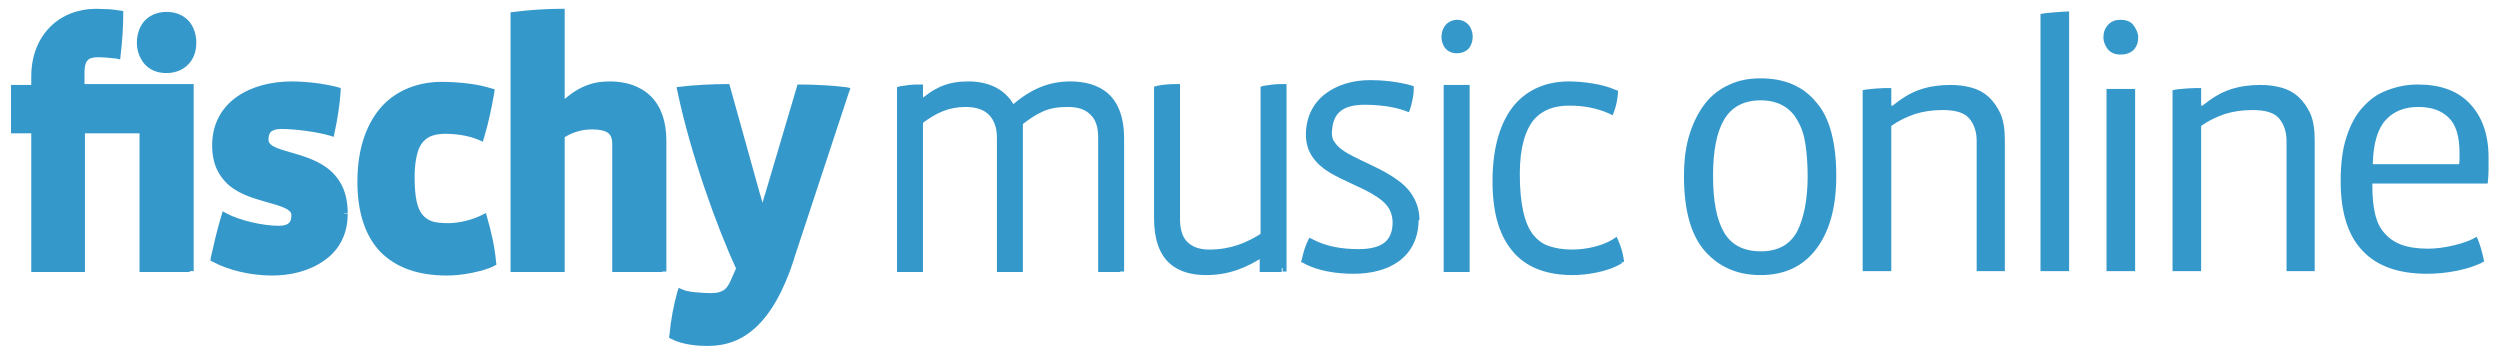
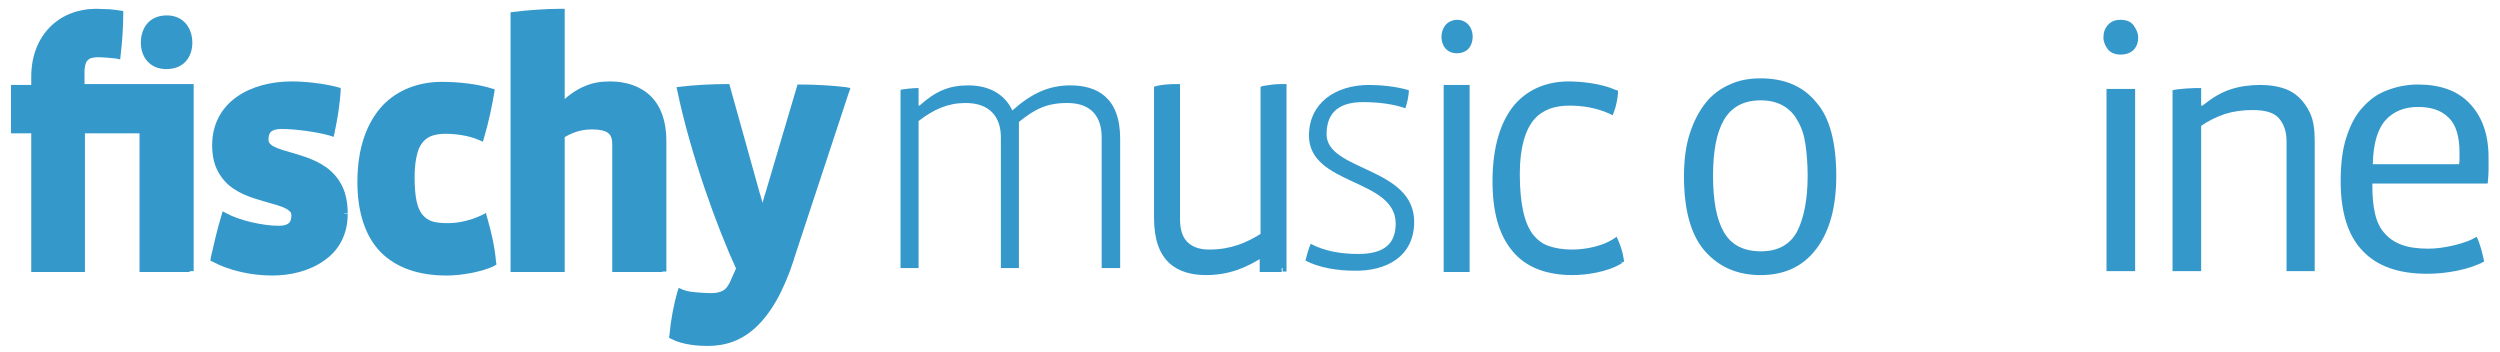
<svg xmlns="http://www.w3.org/2000/svg" version="1.1" id="Layer_1" x="0px" y="0px" viewBox="0 0 568 80" style="enable-background:new 0 0 568 80;" xml:space="preserve">
  <style type="text/css">
	.st0{fill:#3598CB;}
</style>
  <g>
    <path class="st0" d="M417.2,40c0,7-1.5,12.5-4.5,16.5c-3,4-7.2,6-12.7,6c-5.2,0-9.4-1.8-12.6-5.4c-3.2-3.6-4.8-9.3-4.8-17   c0-3.7,0.4-6.9,1.3-9.7c0.9-2.8,2.1-5.1,3.6-7c1.5-1.9,3.4-3.3,5.5-4.2c2.1-1,4.5-1.4,7-1.4c5.5,0,9.7,1.8,12.7,5.5   C415.7,26.7,417.2,32.4,417.2,40z M410.7,40c0-2.7-0.2-5.1-0.5-7.2c-0.3-2.1-0.9-3.9-1.8-5.4c-0.8-1.5-1.9-2.6-3.3-3.4   c-1.4-0.8-3.1-1.2-5.1-1.2c-3.8,0-6.6,1.5-8.3,4.4c-1.7,2.9-2.5,7.2-2.5,12.7c0,5.7,0.8,10,2.5,12.9c1.7,2.9,4.5,4.3,8.4,4.3   c3.8,0,6.6-1.5,8.2-4.5C409.8,49.7,410.7,45.4,410.7,40z" />
-     <path class="st0" d="M449.1,61.6V32c0-2.1-0.6-3.8-1.7-5.1c-1.1-1.3-3.1-1.9-6-1.9c-2.3,0-4.4,0.3-6.3,0.9   c-1.8,0.6-3.7,1.5-5.4,2.7v33h-6.5V20.5c0.8-0.2,1.9-0.3,3.2-0.4c1.3-0.1,2.4-0.1,3.3-0.1v4h0.3c2.1-1.7,4.2-3,6.4-3.7   c2.1-0.7,4.4-1,6.8-1c1.7,0,3.2,0.2,4.7,0.6c1.5,0.4,2.8,1.1,3.9,2.1c1.1,1,2,2.3,2.7,3.8c0.7,1.6,1,3.6,1,6v29.8H449.1z" />
-     <path class="st0" d="M463.6,61.6V3.2c0.8-0.2,1.9-0.3,3.2-0.4c1.3-0.1,2.4-0.2,3.3-0.2v59H463.6z" />
    <path class="st0" d="M485.8,8.5c0,1.1-0.3,2-1,2.8c-0.7,0.7-1.7,1.1-3,1.1c-1.3,0-2.2-0.4-2.9-1.2c-0.6-0.8-1-1.7-1-2.7   c0-1.1,0.3-2,1-2.8c0.7-0.8,1.6-1.2,2.9-1.2c1.3,0,2.3,0.4,2.9,1.2S485.8,7.5,485.8,8.5z M478.6,61.6V20.2h6.5v41.4H478.6z" />
    <path class="st0" d="M519.5,61.6V32c0-2.1-0.6-3.8-1.7-5.1c-1.1-1.3-3.1-1.9-6-1.9c-2.3,0-4.4,0.3-6.3,0.9   c-1.8,0.6-3.7,1.5-5.4,2.7v33h-6.5V20.5c0.8-0.2,1.9-0.3,3.2-0.4c1.3-0.1,2.4-0.1,3.3-0.1v4h0.3c2.1-1.7,4.2-3,6.4-3.7   c2.1-0.7,4.4-1,6.8-1c1.7,0,3.2,0.2,4.7,0.6c1.5,0.4,2.8,1.1,3.9,2.1c1.1,1,2,2.3,2.7,3.8c0.7,1.6,1,3.6,1,6v29.8H519.5z" />
    <path class="st0" d="M565.4,35.8c0,0.9,0,1.9,0,2.9c0,1-0.1,2-0.2,3H539v0.6c0,2.4,0.2,4.5,0.6,6.2c0.4,1.8,1.1,3.3,2.1,4.4   c1,1.2,2.3,2.1,3.9,2.7c1.6,0.6,3.7,0.9,6.1,0.9c1.9,0,3.9-0.3,6-0.8c2-0.5,3.7-1.1,5-1.9c0.4,0.8,0.7,1.7,1,2.7   c0.3,1,0.5,2,0.7,2.9c-1.6,0.9-3.7,1.6-6.1,2.1c-2.5,0.5-4.7,0.7-6.9,0.7c-6.4,0-11.3-1.7-14.6-5.2c-3.3-3.4-5-8.7-5-15.8   c0-3.9,0.4-7.3,1.3-10c0.9-2.8,2.1-5.1,3.7-6.8c1.6-1.8,3.4-3.1,5.6-3.9c2.1-0.8,4.4-1.3,6.9-1.3c5.1,0,9,1.4,11.7,4.2   C564,26.5,565.4,30.6,565.4,35.8z M549.4,24.3c-3.1,0-5.6,1-7.4,3c-1.8,2-2.8,5.3-2.9,10h19.6c0.1-0.4,0.1-0.8,0.1-1.3   c0-0.6,0-1,0-1.3c0-3.7-0.8-6.4-2.5-8C554.7,25.1,552.4,24.3,549.4,24.3z" />
    <g>
      <g>
-         <path class="st0" d="M43.7,9.7h-0.9c0-1.4-0.4-2.8-1.2-3.7c-0.8-0.9-2-1.6-3.7-1.6c-1.8,0-3,0.6-3.8,1.6c-0.8,1-1.2,2.3-1.2,3.7     c0,1.4,0.4,2.7,1.2,3.6c0.8,0.9,2,1.5,3.7,1.5c1.8,0,3-0.6,3.8-1.5c0.8-0.9,1.2-2.2,1.2-3.6h1.8c0,1.8-0.5,3.5-1.7,4.8     c-1.2,1.3-2.9,2.1-5.1,2.1c-2.2,0-3.9-0.8-5-2.1c-1.1-1.3-1.7-3-1.7-4.8c0-1.7,0.5-3.5,1.6-4.8c1.1-1.3,2.9-2.2,5.2-2.2     c2.2,0,4,0.9,5.1,2.2c1.1,1.3,1.6,3.1,1.6,4.8H43.7z" />
        <g>
          <path class="st0" d="M43.1,60.9h-0.9V21.1H17.6v-4.5c0-1.5,0.2-2.8,1-3.8c0.4-0.5,1-0.8,1.6-1.1c0.6-0.2,1.3-0.3,2.2-0.3      c1.3,0,3.4,0.2,4.4,0.3l-0.1,0.9l-0.9-0.1c0.4-3.1,0.5-6.6,0.5-9.2h0.9L27,4.1c-0.4-0.1-1.3-0.2-2.2-0.2c-1-0.1-2.1-0.1-2.9-0.1      c-3.7,0-6.9,1.3-9.3,3.6c-2.3,2.3-3.8,5.7-3.8,10v3.7H4.2v7.4h4.6V60h8.8V28.5h15.9V60h9.6V60.9h-0.9H43.1v0.9H31.7V30.3H19.3      v31.5H7.1V30.3H2.5v-11h4.6v-1.9c0-4.7,1.6-8.6,4.3-11.3C14.1,3.4,17.8,2,21.9,2c0.9,0,2,0.1,3,0.1c1,0.1,1.9,0.2,2.4,0.3      l0.7,0.1v0.7c0,2.6-0.2,6.2-0.6,9.4l-0.1,0.9l-0.9-0.2c-0.8-0.1-3-0.3-4.1-0.3c-0.7,0-1.2,0.1-1.6,0.2c-0.6,0.2-0.8,0.5-1.1,0.9      c-0.2,0.5-0.4,1.2-0.4,2.2v2.8H44v42.5h-0.9V60.9z" />
          <path class="st0" d="M78.2,48.6h-0.9c0-3.7-1-6-2.6-7.7c-2.3-2.5-5.9-3.6-9.1-4.5c-1.6-0.5-3-0.9-4.2-1.5      c-0.6-0.3-1.1-0.7-1.5-1.2c-0.4-0.5-0.6-1.2-0.6-1.9c0-1.2,0.4-2.3,1.2-3.1c0.8-0.8,2-1.1,3.4-1.1c3.5,0,8.5,0.7,11.5,1.6      L75.2,30l-0.9-0.2c0.7-3.1,1.2-6.4,1.4-9.2l0.9,0l-0.2,0.9c-3.1-0.8-7.3-1.2-9.9-1.2c-4.3,0-8.5,1-11.5,3.1      c-3,2.1-4.9,5.2-4.9,9.5c0,3.4,1,5.5,2.6,7.1c2.3,2.4,5.9,3.4,9.1,4.3c1.6,0.4,3.1,0.9,4.2,1.5c0.6,0.3,1.1,0.7,1.5,1.2      c0.4,0.5,0.6,1.2,0.6,1.9c0,1.1-0.3,2.2-1.1,3c-0.8,0.8-2,1.1-3.4,1.1c-4.1,0-9.3-1.2-12.7-3l0.4-0.8l0.8,0.3      c-1,3.2-1.6,5.9-2.4,9.4l-0.9-0.2l0.4-0.8c3.2,1.7,8.2,2.9,12.6,2.9c4,0,7.9-1,10.7-2.9c2.8-2,4.7-4.9,4.7-9.3H79      c0,4.9-2.2,8.5-5.5,10.7c-3.3,2.3-7.5,3.3-11.7,3.3c-4.8,0-9.9-1.2-13.4-3.1l-0.6-0.3l0.1-0.7c0.8-3.5,1.4-6.2,2.4-9.5l0.3-1      l0.9,0.5c3,1.6,8.2,2.8,11.9,2.8c1.2,0,1.9-0.3,2.2-0.6c0.4-0.3,0.6-0.9,0.6-1.8c0-0.4-0.1-0.7-0.5-1c-0.6-0.6-2-1.1-3.8-1.6      c-2.6-0.8-6-1.5-8.8-3.4c-1.4-0.9-2.6-2.2-3.5-3.8c-0.9-1.6-1.4-3.6-1.4-6.1c0-4.9,2.2-8.6,5.6-11c3.4-2.4,7.9-3.5,12.5-3.5      c2.8,0,7,0.4,10.4,1.3l0.7,0.2l0,0.7c-0.2,3-0.7,6.3-1.4,9.5l-0.2,0.9l-0.9-0.3c-2.8-0.8-7.7-1.5-11-1.5c-1.2,0-1.9,0.3-2.3,0.6      c-0.4,0.4-0.6,0.9-0.6,1.8c0,0.5,0.1,0.7,0.5,1.1c0.6,0.6,2,1.1,3.8,1.6c2.6,0.8,6,1.6,8.8,3.6c1.4,1,2.6,2.3,3.5,4      c0.9,1.7,1.4,3.9,1.4,6.5H78.2z" />
          <path class="st0" d="M111.9,59.6l-0.9,0.1c-0.4-3.3-1.2-6.6-2-9.7l0.9-0.2l0.4,0.8c-2.3,1.2-5.5,2-8.3,2c-1.6,0-3-0.1-4.2-0.5      c-1.8-0.6-3.3-1.8-4.1-3.7c-0.8-1.9-1.2-4.5-1.2-7.9c0-4.1,0.6-7,2.1-9c0.7-1,1.7-1.7,2.8-2.1c1.1-0.4,2.4-0.6,3.7-0.6      c2.7,0,5.8,0.5,8.4,1.5l-0.3,0.8l-0.8-0.2c0.9-3.2,1.8-7,2.2-10l0.9,0.1l-0.3,0.8c-2.7-1-6.9-1.4-10.8-1.4      c-4.6,0-8.9,1.5-12.1,4.9C85,28.5,83,33.7,83,41.2c0,6.8,1.7,11.6,4.8,14.8c3.1,3.2,7.7,4.8,13.7,4.8c1.5,0,3.5-0.2,5.3-0.6      c1.8-0.4,3.6-0.9,4.6-1.4L111.9,59.6l-0.9,0.1L111.9,59.6l0.4,0.8c-1.3,0.7-3.2,1.2-5.1,1.6c-2,0.4-4,0.6-5.7,0.6      c-6.3,0-11.4-1.7-15-5.3c-3.5-3.6-5.3-9-5.3-16c0-7.8,2.2-13.5,5.7-17.3c3.5-3.7,8.4-5.4,13.4-5.4c4,0,8.3,0.5,11.4,1.5l0.7,0.2      l-0.1,0.7c-0.5,3-1.3,6.9-2.3,10.2l-0.3,1l-0.9-0.4c-2.3-1-5.2-1.4-7.7-1.4c-1.2,0-2.3,0.2-3.1,0.5c-1.2,0.5-2.1,1.3-2.8,2.8      c-0.6,1.5-1,3.7-1,6.6c0,4.5,0.6,7.1,1.8,8.5c0.6,0.7,1.3,1.2,2.2,1.5c1,0.3,2.2,0.4,3.7,0.4c2.5,0,5.5-0.8,7.5-1.8l1-0.5      l0.3,1.1c0.9,3.1,1.7,6.5,2,10l0.1,0.6l-0.5,0.3L111.9,59.6z" />
          <path class="st0" d="M150.5,60.9h-0.9V32c0-4.1-1.1-7-3-8.9c-1.9-1.9-4.6-2.9-8-2.9c-1.9,0-3.5,0.3-5.1,0.9      c-1.6,0.7-3.2,1.7-5,3.4l-0.3,0.2h-1.8v-22h0.9v0.9c-3.3,0-7.4,0.3-10.4,0.7l-0.1-0.9h0.9V60h8.8V30.2l0.4-0.3      c2.1-1.3,4.6-2.2,7.6-2.2c1.3,0,2.4,0.1,3.2,0.4c1.3,0.4,2.2,1.2,2.7,2.1c0.5,1,0.5,2,0.5,3V60h9.6V60.9h-0.9H150.5v0.9h-11.4      V33.3c0-0.6,0-1.2-0.1-1.7c-0.2-0.7-0.4-1.1-1-1.5c-0.6-0.4-1.7-0.7-3.5-0.7c-2.6,0-4.7,0.8-6.6,2l-0.5-0.7h0.9v31.1h-12.3v-59      l0.8-0.1c3.1-0.4,7.2-0.7,10.6-0.7h0.9v22h-0.9v-0.9h0.5V24l-0.6-0.6c1.9-1.8,3.6-3,5.5-3.8c1.8-0.8,3.7-1.1,5.8-1.1      c3.7,0,7,1.1,9.3,3.4c2.3,2.3,3.5,5.7,3.5,10.1v29.7h-0.9V60.9z" />
          <path class="st0" d="M192.1,20.6l-0.1,0.9c-3-0.5-7.2-0.6-10.1-0.6V20l0.8,0.2l-7.2,24.4l0,0c-0.4,1.2-0.9,3.4-1.1,4.6l-0.1,0.7      h-2l-0.1-0.7c-0.2-1.2-0.8-3.5-1.1-4.7l0,0l-6.9-24.4L165,20v0.9c-2.8,0-7.2,0.2-10.2,0.6l-0.1-0.9l0.9-0.2      c2.9,14.2,8.9,30.5,13.3,40.4l0.2,0.4l-1.3,3l0,0c-0.7,1.6-1.5,2.7-2.5,3.4c-1.1,0.7-2.3,0.9-3.7,0.9c-1.2,0-2.5-0.1-3.7-0.2      c-1.2-0.2-2.4-0.4-3.3-0.8l0.3-0.8l0.8,0.2c-0.8,2.6-1.5,6.1-1.8,9.4l-0.9-0.1l0.4-0.8c2.2,1.1,5.6,1.4,7.5,1.4      c3.6,0,6.8-1,9.7-3.8c3-2.8,5.7-7.4,8.1-14.7l12.6-38L192.1,20.6l-0.1,0.9L192.1,20.6l0.8,0.3l-12.5,37.9l0,0.1      c-2.4,7.4-5.3,12.3-8.6,15.4c-3.3,3.1-7,4.3-11,4.3c-2,0-5.6-0.2-8.3-1.6l-0.5-0.3l0.1-0.6c0.3-3.4,1-7,1.8-9.8l0.3-0.9l0.9,0.4      c0.7,0.3,1.7,0.5,2.9,0.6c1.2,0.1,2.4,0.2,3.5,0.2c1.3,0,2.1-0.2,2.8-0.6c0.7-0.4,1.3-1.2,1.9-2.7l1.2-2.7l0.8,0.4l-0.8,0.4      c-4.6-10-10.5-26.4-13.5-40.7l-0.2-0.9l0.9-0.1c3.1-0.4,7.5-0.6,10.4-0.6h0.7l7,25.1l-0.8,0.2l0.8-0.3c0.4,1.3,1,3.6,1.2,4.9      l-0.9,0.2v-0.9h0.5v0.9l-0.9-0.2c0.2-1.4,0.8-3.6,1.2-4.9l0.8,0.3l-0.8-0.2l7.4-25h0.7c2.9,0,7.1,0.2,10.3,0.6l1,0.2l-0.3,1      L192.1,20.6z" />
        </g>
        <g>
-           <path class="st0" d="M254.5,60.9h-0.9V31.5c0-4.6-1.3-7.3-3.1-8.9c-1.8-1.6-4.4-2.3-7.3-2.3c-4.5,0-8.2,1.6-12.6,5.5l-0.9,0.8      l-0.5-1.1c-0.9-1.9-2.1-3.2-3.7-4c-1.6-0.8-3.5-1.2-5.5-1.2c-2.1,0-3.8,0.3-5.5,1c-1.6,0.7-3.2,1.8-5,3.4l-0.2,0.2h-1.5V20h0.9      v0.9c-0.5,0-1.3,0-2,0.1c-0.8,0.1-1.5,0.2-1.9,0.3l-0.2-0.9h0.9V60h2.4V27.1l0.3-0.3c3.6-2.8,7-4.3,11.2-4.3      c2.9,0,5.2,0.9,6.7,2.4c1.5,1.6,2.2,3.8,2.2,6.2V60h2.4V27.3L231,27c1.8-1.5,3.5-2.6,5.3-3.4c1.8-0.8,3.8-1.1,6.2-1.1      c2.9,0,5.1,0.9,6.6,2.5c1.5,1.6,2.1,3.8,2.1,6.2V60h3.3V60.9h-0.9H254.5v0.9h-5V31.2c0-2.2-0.5-3.9-1.6-5      c-1.1-1.2-2.7-1.9-5.3-1.9c-2.3,0-4,0.3-5.6,1c-1.6,0.7-3.1,1.7-4.9,3.1l-0.6-0.7h0.9v34.1h-5.9V31.2c0-2.1-0.6-3.8-1.7-5      c-1.1-1.2-2.9-1.9-5.4-1.9c-3.8,0-6.7,1.3-10.1,3.9l-0.5-0.7h0.9v34.3h-5.9v-42l0.7-0.2c0.6-0.1,1.3-0.2,2.1-0.3      c0.8-0.1,1.6-0.1,2.2-0.1h0.9V24h-0.9v-0.9h0.2V24l-0.6-0.7c1.9-1.7,3.6-2.9,5.5-3.7c1.9-0.8,3.9-1.1,6.1-1.1      c2.2,0,4.4,0.4,6.3,1.4c1.9,1,3.5,2.6,4.5,4.8l-0.8,0.4l-0.6-0.7c4.5-4.1,8.8-5.9,13.8-5.9c3.1,0,6.2,0.7,8.5,2.7      c2.3,2,3.7,5.4,3.7,10.2v30.3h-0.9V60.9z" />
          <path class="st0" d="M291.2,60.9h-0.9V20h0.9v0.9c-0.5,0-1.3,0-2,0.1c-0.8,0.1-1.5,0.2-1.9,0.3l-0.2-0.9h0.9v33.9l-0.4,0.3      c-3.7,2.4-7.8,4-13,4c-2.9,0-5.1-0.9-6.5-2.5c-1.4-1.6-1.9-3.8-1.9-6.2V20h0.9v0.9c-1,0-3.1,0.2-3.9,0.4l-0.2-0.9h0.9v29.2      c0,4.5,1.2,7.2,3,8.9c1.8,1.6,4.3,2.3,7.2,2.3c4.7,0,8.4-1.5,12.5-4.1l0.2-0.1h1.4V60h3.2V60.9h-0.9H291.2v0.9h-5v-4.4h0.9v0.9      h-0.2v-0.9l0.5,0.7c-4.2,2.8-8.3,4.4-13.4,4.4c-3.1,0-6.1-0.7-8.3-2.7c-2.2-2-3.5-5.3-3.5-10.2V19.7l0.7-0.2      c1.2-0.3,3.2-0.4,4.3-0.4h0.9v30.7c0,2.2,0.5,3.9,1.5,5c1,1.1,2.6,1.9,5.1,1.9c4.9,0,8.5-1.5,12.1-3.8l0.5,0.7h-0.9V19.7      l0.7-0.2c0.6-0.1,1.3-0.2,2.1-0.3c0.8-0.1,1.6-0.1,2.2-0.1h0.9v42.6h-0.9V60.9z" />
-           <path class="st0" d="M321.3,50.4h-0.9c0-2.9-1.1-4.9-2.8-6.6c-2.6-2.5-6.7-4.1-10.3-5.9c-1.8-0.9-3.4-1.8-4.7-3      c-1.3-1.2-2.1-2.7-2.1-4.5c0-2.7,0.8-4.8,2.5-6.2c1.6-1.4,3.9-1.9,6.7-1.9c3.3,0,6.9,0.4,9.9,1.5l-0.3,0.8l-0.8-0.3      c0.4-1,0.7-2.8,0.7-3.8h0.9l-0.2,0.8c-2.8-0.8-6.5-1.1-8.8-1.1c-3.7,0-7,1-9.2,2.8c-2.3,1.8-3.6,4.4-3.6,7.8      c0,2.6,1.1,4.3,2.8,5.8c2.6,2.2,6.7,3.7,10.2,5.5c1.8,0.9,3.4,2,4.7,3.3c1.2,1.4,2,3.1,2,5.3c0,2.4-0.7,4.4-2.3,5.8      c-1.6,1.4-4,2-7.1,2c-3.9,0-7.8-0.6-11.2-2.4l0.4-0.8l0.8,0.4c-0.5,1-0.9,2.4-1.2,3.6l-0.9-0.2l0.4-0.8c2.8,1.5,7,2.2,10.5,2.2      c3.8,0,7.1-0.9,9.4-2.6c2.3-1.7,3.7-4.2,3.7-7.9h1.8c0,4.1-1.7,7.3-4.4,9.3c-2.7,2-6.4,2.9-10.4,2.9c-3.7,0-8.1-0.6-11.3-2.4      l-0.6-0.3l0.2-0.7c0.3-1.3,0.7-2.8,1.3-4l0.4-0.8l0.8,0.4c3,1.6,6.6,2.2,10.4,2.2c2.9,0,4.8-0.6,6-1.6c1.1-1,1.7-2.4,1.7-4.5      c0-1.1-0.3-2.1-0.7-2.9c-0.8-1.5-2.3-2.6-4.2-3.7c-2.8-1.6-6.4-2.9-9.4-4.7c-1.5-0.9-2.8-2-3.8-3.4c-1-1.4-1.6-3.1-1.6-5.2      c0-3.9,1.6-7.1,4.3-9.2c2.7-2.1,6.3-3.2,10.3-3.2c2.5,0,6.2,0.3,9.3,1.2l0.6,0.2v0.7c0,1.3-0.4,3.1-0.8,4.4l-0.3,0.8l-0.8-0.3      c-2.7-1-6.1-1.4-9.3-1.4c-2.5,0-4.3,0.5-5.5,1.5c-1.2,1-1.8,2.5-1.9,4.9c0,0.9,0.2,1.6,0.7,2.2c0.8,1.2,2.3,2.2,4.3,3.2      c2.9,1.5,6.5,2.9,9.5,5c1.5,1,2.9,2.3,3.8,3.8c1,1.6,1.6,3.4,1.6,5.6H321.3z" />
          <polygon class="st0" points="333,60.9 332.1,60.9 332.1,21.1 329.8,21.1 329.8,60 333,60 333,60.9 332.1,60.9 333,60.9       333,61.8 328,61.8 328,19.3 333.9,19.3 333.9,61.8 333,61.8     " />
          <path class="st0" d="M333.7,8.3h-0.9c0-0.7-0.2-1.2-0.5-1.5c-0.3-0.3-0.7-0.5-1.3-0.6c-0.7,0-1.1,0.2-1.4,0.6      c-0.3,0.3-0.5,0.9-0.5,1.5c0,0.7,0.2,1.2,0.5,1.5c0.3,0.3,0.7,0.5,1.3,0.5c0.7,0,1.1-0.2,1.4-0.5c0.3-0.3,0.5-0.8,0.5-1.5h1.8      c0,1-0.3,2-0.9,2.7c-0.6,0.7-1.6,1.1-2.7,1.1c-1.1,0-2-0.4-2.6-1.1c-0.6-0.7-0.9-1.7-0.9-2.6c0-1,0.3-1.9,0.9-2.7      c0.6-0.7,1.6-1.2,2.7-1.2c1.1,0,2,0.5,2.6,1.2c0.6,0.7,0.9,1.7,0.9,2.7H333.7z" />
          <path class="st0" d="M368,59.1l-0.9,0.1c-0.1-1.1-0.6-2.7-1-3.6l0.8-0.4l0.5,0.7c-2.8,1.9-6.7,2.6-10.2,2.6      c-2.2,0-4.2-0.3-5.9-0.9c-2.6-1-4.6-2.9-5.9-5.8c-1.3-2.9-1.9-6.9-1.9-12.3c0-6.3,1.2-10.6,3.6-13.4c2.3-2.8,5.7-3.9,9.4-3.9      c3.2,0,6.5,0.6,9.7,1.9l-0.4,0.8l-0.8-0.3c0.4-1,0.7-2.6,0.8-3.7l0.9,0.1l-0.4,0.8c-2.7-1.2-7.2-1.7-9.9-1.7      c-4.4,0-8.2,1.4-11,4.7c-2.8,3.3-4.6,8.5-4.6,16.2c0,6.6,1.4,11.5,4.1,14.7c2.7,3.2,6.7,4.9,12.4,4.9c2.7,0,7.5-0.7,10.2-2.4      L368,59.1l-0.9,0.1L368,59.1l0.5,0.7c-3.2,2-8.1,2.7-11.2,2.7c-6,0-10.7-1.8-13.7-5.5c-3.1-3.7-4.5-9-4.5-15.8      c0-8,1.9-13.7,5-17.4c3.2-3.7,7.6-5.3,12.3-5.3c2.9,0,7.5,0.5,10.6,1.9l0.6,0.2l0,0.6c-0.1,1.3-0.4,2.9-0.9,4.2l-0.3,0.8      l-0.8-0.4c-2.9-1.3-6-1.8-9-1.8c-3.4,0-6.1,0.9-8.1,3.2c-1.9,2.3-3.2,6.2-3.2,12.3c0,7,1.1,11.3,3,13.8c1,1.2,2.1,2.1,3.6,2.6      c1.5,0.5,3.2,0.8,5.3,0.8c3.1,0,6.8-0.8,9.2-2.3l0.9-0.6l0.4,0.9c0.5,1.1,1,2.7,1.2,4.1l0.1,0.6l-0.5,0.3L368,59.1z" />
        </g>
        <path class="st0" d="M43.1,60.9V20.2H18.5v-3.7c0-2.9,0.9-4.3,3.9-4.3c1.2,0,3.4,0.2,4.3,0.3c0.4-3.1,0.5-6.7,0.5-9.3     c-0.9-0.2-3.6-0.4-5.3-0.4c-7.8,0-14,5.5-14,14.5v2.8H3.3v9.2h4.6v31.5h10.5V29.4h14.1v31.5H43.1z M43.7,9.7     c0-3.2-1.9-6.2-5.8-6.2c-4.1,0-5.9,3-5.9,6.2c0,3.1,1.9,6,5.8,6C41.8,15.7,43.7,12.9,43.7,9.7 M78.2,48.6     c0-15.3-17.9-11.2-17.9-16.8c0-2.1,1.2-3.3,3.7-3.3c3.3,0,8.3,0.7,11.2,1.6c0.7-3.1,1.3-6.5,1.4-9.4c-3.2-0.9-7.4-1.2-10.1-1.2     c-9,0-17.2,4.3-17.2,13.6c0,14.2,18,10.4,18,15.9c0,2-1,3.3-3.7,3.3c-3.9,0-9.1-1.2-12.3-2.9c-1,3.3-1.6,5.9-2.4,9.4     c3.3,1.8,8.4,3,13,3C70,61.7,78.2,57.8,78.2,48.6 M111.9,59.6c-0.4-3.4-1.2-6.7-2-9.8c-2.1,1.1-5.2,1.9-7.9,1.9     c-6.2,0-8.6-2.2-8.6-11.3c0-8.1,2.5-10.8,7.7-10.8c2.6,0,5.6,0.5,8,1.5c0.9-3.3,1.8-7.1,2.3-10.1c-2.9-1-7.1-1.5-11.1-1.5     c-9.7,0-18.2,6.5-18.2,21.8c0,13.8,7.1,20.4,19.4,20.4C104.7,61.7,109.5,60.8,111.9,59.6 M150.5,60.9V32     c0-8.5-4.8-12.6-11.9-12.6c-4,0-7,1.2-10.7,4.6h-0.5V2.9c-3.4,0-7.5,0.3-10.5,0.7v57.3h10.5V30.7c2-1.2,4.3-2.1,7.1-2.1     c5,0,5.5,2,5.5,4.7v27.6H150.5z M192.1,20.6c-3.1-0.5-7.3-0.6-10.2-0.6l-7.2,24.4c-0.4,1.2-0.9,3.4-1.2,4.8H173     c-0.2-1.2-0.8-3.5-1.2-4.8L165,20c-2.9,0-7.2,0.2-10.3,0.6c3,14.3,8.9,30.6,13.4,40.5l-1.2,2.7c-1.3,3-2.7,3.8-5.5,3.8     c-2.3,0-5.1-0.3-6.7-0.9c-0.8,2.7-1.5,6.2-1.8,9.6c2.4,1.2,5.9,1.5,7.9,1.5c7.5,0,13.9-4.4,18.7-19.1L192.1,20.6z M254.5,60.9     V31.5c0-9.4-5.3-12.1-11.3-12.1c-4.8,0-8.7,1.7-13.2,5.7c-1.9-4.1-5.8-5.7-10-5.7c-4.4,0-7.4,1.3-11.1,4.6h-0.2v-4     c-1.1,0-3.2,0.2-4.1,0.4v40.5h4.1V27.5c3.5-2.7,6.7-4.1,10.7-4.1c5.5,0,8,3.2,8,7.8v29.7h4.1V27.7c3.6-2.9,6.3-4.3,11-4.3     c5.5,0,7.8,3.2,7.8,7.8v29.7H254.5z M291.2,60.9V20c-1.1,0-3.2,0.2-4.1,0.4v33.4c-3.7,2.3-7.5,3.9-12.6,3.9     c-5.5,0-7.5-3.2-7.5-7.8V20c-1.1,0-3.1,0.2-4.1,0.4v29.2c0,9.4,5,12,11,12c4.9,0,8.8-1.6,12.9-4.3h0.2v3.5H291.2z M321.3,50.4     c0-12.5-19.9-11.5-19.9-19.9c0-5.1,3-7.3,8.3-7.3c3.3,0,6.8,0.4,9.6,1.4c0.4-1.1,0.8-3,0.8-4.1c-3-0.9-6.6-1.2-9-1.2     c-7.8,0-13.7,4.2-13.7,11.5c0,11.4,19.7,9.7,19.7,20c0,4.4-2.4,6.9-8.5,6.9c-3.8,0-7.6-0.6-10.8-2.3c-0.5,1.1-0.9,2.6-1.2,3.8     c3,1.6,7.3,2.3,10.9,2.3C315.1,61.7,321.3,58.2,321.3,50.4 M333,20.2h-4.1v40.7h4.1V20.2z M333.7,8.3c0-1.6-0.9-3-2.6-3     c-1.8,0-2.7,1.3-2.7,3c0,1.6,0.9,2.9,2.6,2.9C332.7,11.2,333.7,10.1,333.7,8.3 M368,59.1c-0.2-1.2-0.6-2.8-1.1-3.8     c-2.6,1.7-6.4,2.5-9.7,2.5c-8.5,0-12.8-4-12.8-18.1c0-12.4,4.9-16.4,12.1-16.4c3.1,0,6.3,0.5,9.4,1.9c0.5-1.2,0.8-2.8,0.9-4     c-2.9-1.2-7.5-1.8-10.3-1.8c-9.1,0-16.5,6.1-16.5,21.8c0,13.4,5.6,20.4,17.3,20.4C360.2,61.7,365,61,368,59.1" />
      </g>
    </g>
  </g>
</svg>